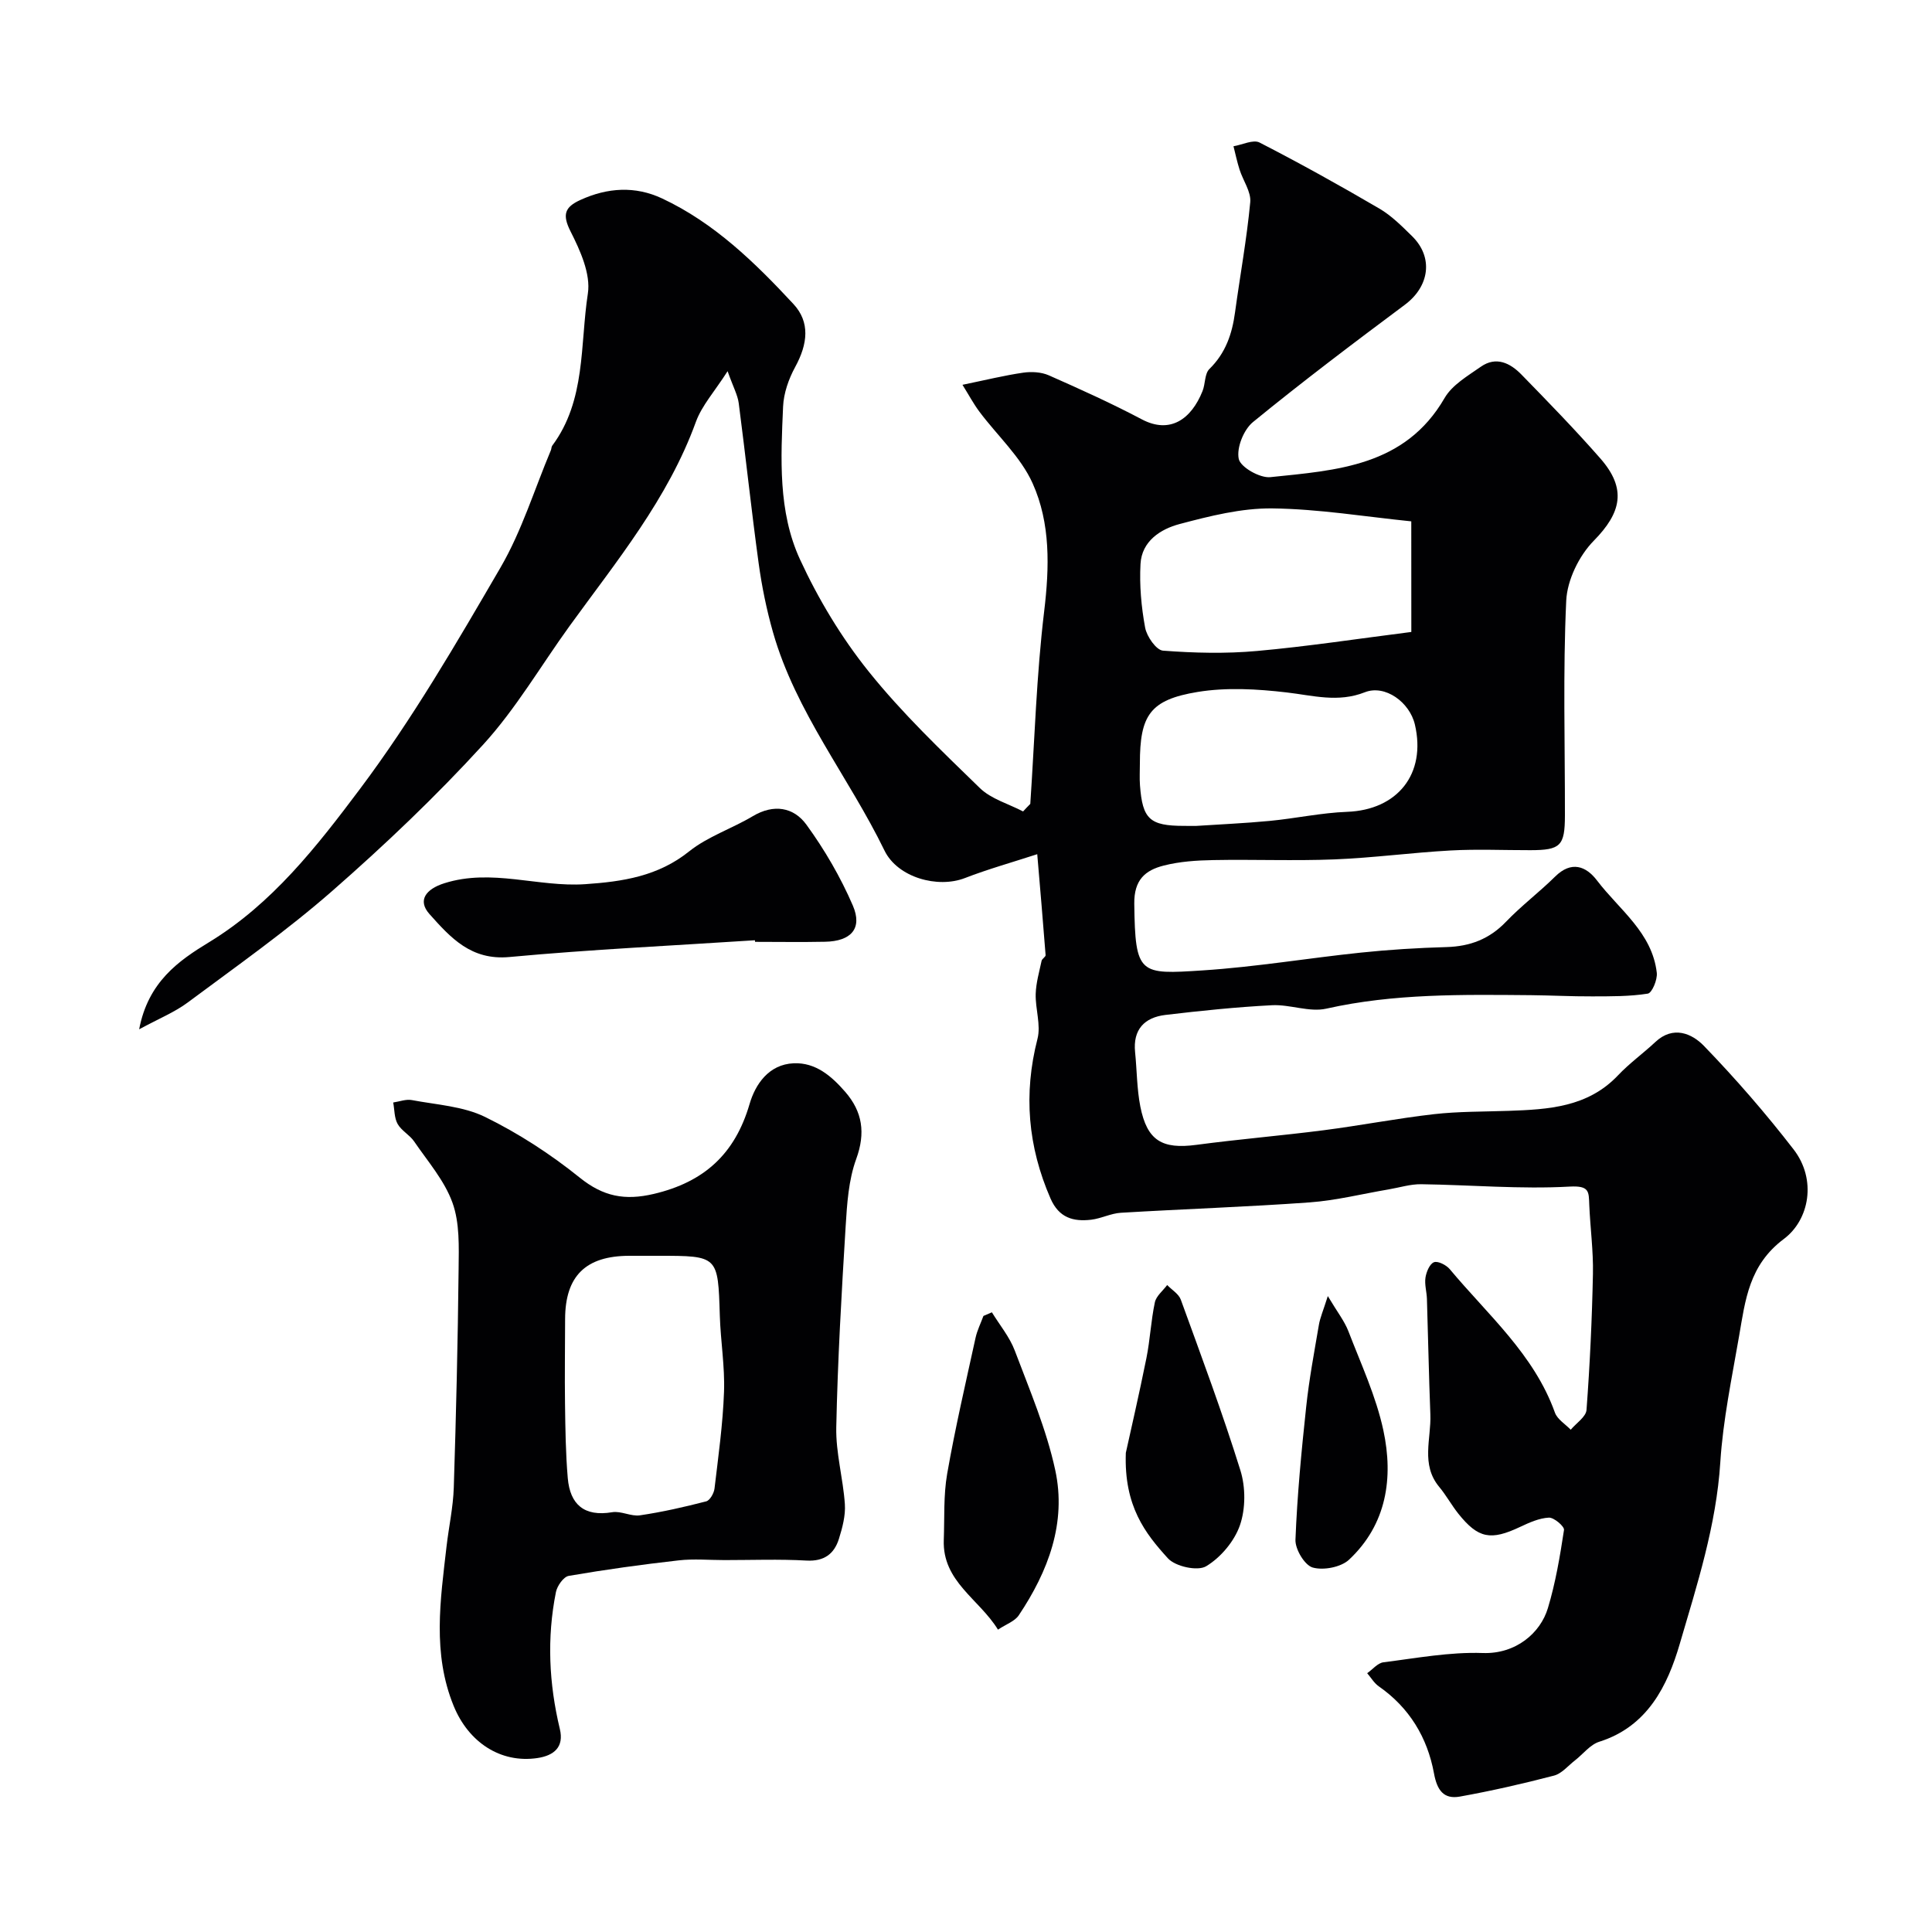
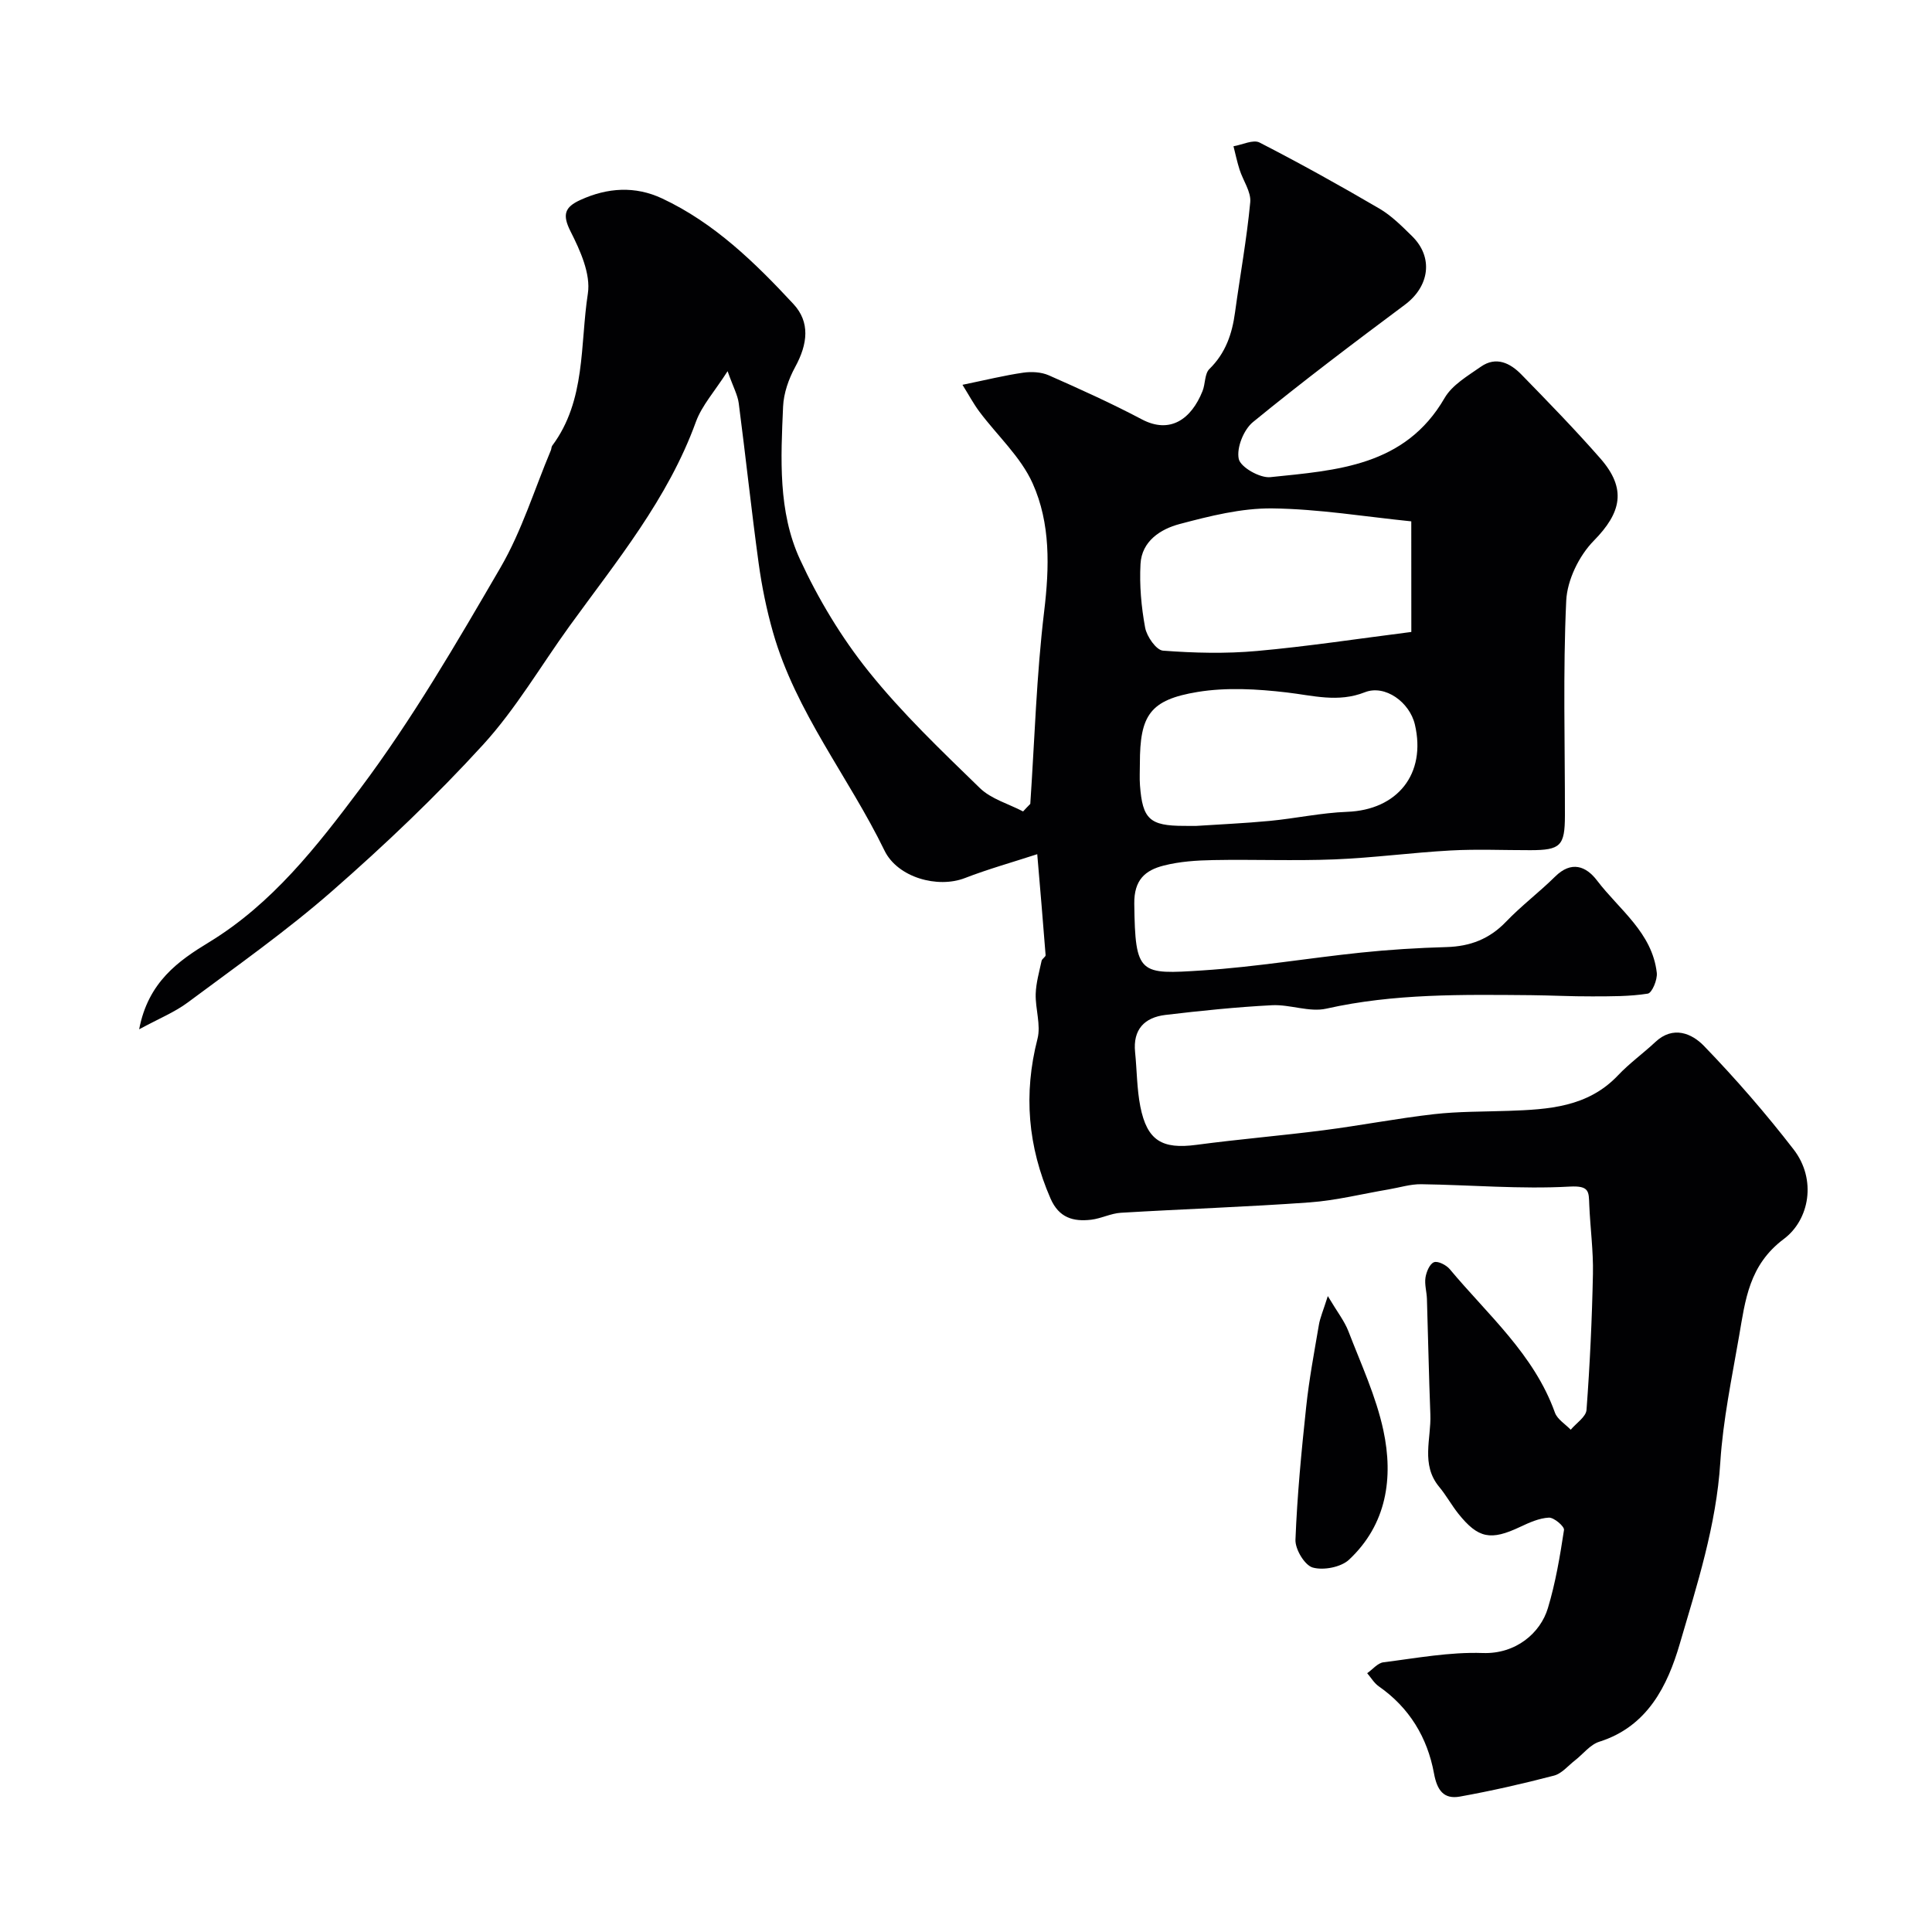
<svg xmlns="http://www.w3.org/2000/svg" enable-background="new 0 0 400 400" viewBox="0 0 400 400">
  <g fill="#010103">
    <path d="m213.31 166.44c.9-13.29 1.28-26.64 2.87-39.84 1.1-9.17 1.34-18.23-2.38-26.52-2.46-5.49-7.32-9.89-11.02-14.84-1.24-1.66-2.22-3.51-3.51-5.57 4.89-1.01 8.7-1.95 12.56-2.51 1.72-.25 3.74-.14 5.3.54 6.5 2.87 12.99 5.8 19.27 9.12 5.84 3.09 10.24-.02 12.57-5.85.6-1.49.42-3.59 1.42-4.57 3.36-3.29 4.71-7.27 5.31-11.73 1.04-7.61 2.43-15.18 3.15-22.81.2-2.15-1.49-4.47-2.21-6.74-.51-1.59-.85-3.23-1.26-4.84 1.82-.3 4.08-1.45 5.4-.77 8.39 4.31 16.64 8.9 24.78 13.66 2.52 1.47 4.67 3.64 6.78 5.71 4.49 4.39 3.62 10.41-1.47 14.21-10.62 7.92-21.2 15.91-31.45 24.29-1.93 1.57-3.44 5.34-2.95 7.63.36 1.72 4.38 4 6.53 3.78 13.74-1.43 27.89-2.22 36.09-16.39 1.57-2.71 4.8-4.58 7.51-6.48 3.16-2.21 6.08-.75 8.39 1.62 5.55 5.69 11.11 11.4 16.34 17.37 5.51 6.29 4.36 11.23-1.35 17.04-3.05 3.1-5.51 8.14-5.71 12.42-.69 14.8-.25 29.65-.27 44.48-.01 6.29-.91 7.16-7.15 7.17-5.5.01-11.01-.24-16.49.06-8.04.44-16.05 1.53-24.1 1.85-8.34.33-16.71-.02-25.06.14-3.43.06-6.94.29-10.24 1.13-3.83.97-6.19 2.93-6.12 7.94.19 14.71 1.07 14.62 14.17 13.77 10.94-.71 21.81-2.54 32.72-3.68 5.9-.62 11.84-.98 17.77-1.15 4.86-.14 8.85-1.65 12.28-5.22 3.19-3.33 6.92-6.14 10.2-9.38 3.35-3.31 6.39-2.18 8.67.82 4.6 6.05 11.42 10.78 12.37 19.11.16 1.42-.99 4.17-1.86 4.31-3.79.6-7.69.56-11.56.57-4.21.02-8.42-.21-12.63-.25-14.19-.12-28.35-.36-42.37 2.79-3.51.79-7.51-.9-11.24-.71-7.37.38-14.74 1.14-22.07 2.01-4.34.52-6.76 3.02-6.28 7.71.38 3.75.36 7.57 1.08 11.24 1.4 7.09 4.52 8.89 11.6 7.95 8.77-1.17 17.61-1.9 26.39-3.03 7.61-.98 15.16-2.45 22.78-3.32 5.11-.58 10.3-.51 15.46-.69 8.26-.29 16.41-.74 22.68-7.36 2.36-2.5 5.21-4.54 7.73-6.9 3.69-3.46 7.58-1.75 10.06.82 6.56 6.79 12.79 13.96 18.56 21.43 4.83 6.26 3.25 14.59-2.02 18.53-7.23 5.41-7.98 12.66-9.27 20.11-1.5 8.68-3.33 17.38-3.89 26.14-.83 13.04-4.8 25.32-8.4 37.61-2.52 8.61-6.64 17.08-16.66 20.24-1.9.6-3.35 2.56-5.04 3.87-1.42 1.1-2.72 2.72-4.33 3.14-6.43 1.68-12.93 3.16-19.47 4.34-3.36.61-4.74-1.3-5.38-4.81-1.36-7.4-5.09-13.6-11.44-18.02-.96-.67-1.6-1.8-2.39-2.71 1.12-.78 2.17-2.11 3.37-2.26 6.83-.86 13.73-2.16 20.56-1.92 6.87.24 11.94-4.16 13.48-9.28 1.59-5.26 2.51-10.75 3.34-16.2.11-.73-2.08-2.6-3.13-2.55-2.02.1-4.07 1.03-5.96 1.92-6.07 2.87-8.67 2.41-12.78-2.73-1.42-1.78-2.52-3.82-3.98-5.57-3.84-4.64-1.62-9.96-1.82-14.99-.31-7.97-.46-15.95-.71-23.93-.05-1.47-.52-2.99-.3-4.4.18-1.18.87-2.84 1.76-3.18.81-.31 2.55.58 3.27 1.44 7.87 9.44 17.45 17.63 21.77 29.7.5 1.39 2.15 2.37 3.27 3.54 1.14-1.36 3.16-2.66 3.27-4.1.7-9.37 1.14-18.77 1.33-28.16.1-4.77-.56-9.54-.76-14.32-.11-2.71.06-3.98-4.04-3.76-10.21.57-20.5-.35-30.76-.49-2.23-.03-4.48.69-6.72 1.07-5.45.92-10.87 2.29-16.35 2.69-13.01.94-26.06 1.37-39.09 2.15-2.07.12-4.08 1.19-6.16 1.44-3.7.43-6.67-.38-8.42-4.39-4.69-10.76-5.63-21.65-2.7-33.06.74-2.88-.46-6.2-.37-9.31.07-2.29.74-4.57 1.22-6.84.09-.44.86-.82.83-1.19-.52-6.82-1.12-13.63-1.73-20.89-5.22 1.7-10.19 3.09-14.97 4.94-5.63 2.19-13.94-.1-16.66-5.7-7.4-15.22-18.37-28.64-23.08-45.19-1.33-4.67-2.31-9.47-2.97-14.28-1.51-11.02-2.68-22.09-4.12-33.12-.22-1.71-1.13-3.32-2.31-6.65-2.68 4.2-5.33 7.1-6.57 10.51-5.79 15.95-16.42 28.82-26.16 42.27-5.93 8.2-11.09 17.1-17.87 24.53-9.77 10.7-20.34 20.75-31.25 30.3-9.46 8.28-19.8 15.56-29.9 23.08-2.72 2.03-5.98 3.34-10.08 5.57 1.86-9.8 8.15-14.19 14.45-18.02 13.13-7.99 22.39-19.92 31.25-31.72 10.84-14.45 20-30.21 29.11-45.86 4.4-7.56 7.01-16.15 10.43-24.28.13-.3.1-.7.28-.95 7.01-9.4 5.74-20.87 7.38-31.5.62-4.05-1.58-8.92-3.58-12.86-1.77-3.5-1.2-5.05 2.03-6.52 5.62-2.57 11.35-2.93 16.93-.31 10.79 5.06 19.2 13.26 27.17 21.84 3.48 3.75 3.01 8.23.36 13.08-1.34 2.46-2.37 5.4-2.49 8.17-.47 10.71-1.07 21.73 3.5 31.64 3.78 8.2 8.58 16.18 14.23 23.22 6.93 8.64 15.04 16.37 23 24.11 2.34 2.28 5.94 3.27 8.96 4.85.48-.54.99-1.05 1.49-1.56zm78.88-58.5c-9.58-.97-19.18-2.57-28.8-2.68-6.39-.07-12.92 1.58-19.18 3.24-3.93 1.04-7.83 3.54-8.08 8.27-.24 4.38.16 8.87.96 13.19.34 1.82 2.3 4.65 3.7 4.75 6.45.49 13 .65 19.44.07 10.41-.93 20.77-2.52 31.97-3.94-.01-7.61-.01-15.42-.01-22.9zm-44.6 63.06c4.78-.32 10.04-.54 15.28-1.04 5.36-.51 10.68-1.68 16.04-1.88 10.43-.39 16.41-7.85 14.03-18.06-1.08-4.64-6.18-8.34-10.35-6.7-5.57 2.2-10.75.67-16.21.04-6.08-.71-12.43-1.08-18.42-.1-9.9 1.63-11.96 4.83-11.96 14.84 0 1.5-.09 3 .02 4.48.52 7.04 2.03 8.4 9.11 8.41.66.01 1.33.01 2.46.01z" />
-     <path d="m149.99 323c-3.17 0-6.36-.3-9.49.06-7.61.86-15.21 1.91-22.75 3.21-1.07.18-2.39 2.06-2.65 3.35-1.9 9.49-1.45 18.94.81 28.35.91 3.77-1.24 5.51-4.67 6.02-7.64 1.12-14.25-3.3-17.31-10.79-4.45-10.89-2.75-21.94-1.48-33.02.47-4.07 1.37-8.11 1.5-12.18.48-15.09.84-30.19 1-45.29.05-4.59.24-9.52-1.27-13.7-1.65-4.59-5.12-8.56-7.94-12.69-.92-1.35-2.62-2.21-3.41-3.61-.71-1.26-.64-2.95-.92-4.45 1.29-.19 2.65-.73 3.86-.5 5.12.97 10.64 1.27 15.18 3.5 6.93 3.4 13.56 7.71 19.57 12.55 4.87 3.92 9.32 4.79 15.33 3.38 10.44-2.46 16.82-8.27 19.84-18.61 1.19-4.08 3.96-8.21 9.13-8.44 4.56-.2 7.86 2.68 10.67 5.91 3.57 4.11 4.25 8.5 2.28 13.91-1.59 4.35-1.9 9.27-2.19 13.98-.85 13.85-1.65 27.71-1.94 41.58-.11 5.28 1.42 10.58 1.78 15.9.16 2.36-.51 4.87-1.23 7.18-.98 3.13-3.07 4.69-6.69 4.5-5.67-.32-11.35-.1-17.01-.1zm-13.69-63c-2 0-3.99 0-5.99 0-9.05.01-13.29 4.18-13.31 13.1-.01 5.82-.1 11.65-.02 17.47.07 5.15.13 10.32.57 15.45.47 5.46 3.39 8.04 9.19 7.07 1.84-.31 3.92.92 5.77.64 4.61-.68 9.18-1.72 13.7-2.89.77-.2 1.6-1.67 1.72-2.64.79-6.67 1.73-13.34 1.97-20.04.19-5.24-.71-10.51-.87-15.78-.38-12.38-.31-12.38-12.73-12.38z" />
-     <path d="m156.3 194.67c-16.95 1.11-33.93 1.9-50.83 3.47-7.94.74-12.18-4-16.55-8.89-2.56-2.87-.69-5.19 3.06-6.38 9.83-3.12 19.44.85 29.17.19 7.79-.53 15.08-1.63 21.53-6.79 3.86-3.09 8.86-4.71 13.18-7.29 4.34-2.59 8.47-1.86 11.1 1.76 3.77 5.18 7.07 10.86 9.61 16.74 2.05 4.76-.37 7.4-5.75 7.5-4.83.1-9.66.02-14.5.02-.01-.11-.02-.22-.02-.33z" />
-     <path d="m205.36 271.7c1.61 2.63 3.67 5.1 4.74 7.93 3.07 8.14 6.54 16.26 8.37 24.71 2.38 10.93-1.45 20.99-7.55 30.1-.83 1.23-2.6 1.83-4.3 2.96-3.9-6.35-11.53-9.96-11.22-18.57.17-4.57-.08-9.22.7-13.69 1.65-9.44 3.83-18.8 5.88-28.17.34-1.55 1.08-3.01 1.63-4.52.59-.25 1.17-.5 1.75-.75z" />
-     <path d="m233.09 300.8c.96-4.37 2.72-11.96 4.26-19.6.77-3.82.94-7.75 1.75-11.56.28-1.32 1.67-2.4 2.55-3.59.96 1 2.38 1.83 2.82 3.02 4.26 11.73 8.63 23.44 12.34 35.35 1.09 3.49 1.09 7.93-.09 11.35-1.15 3.33-3.99 6.7-7.01 8.51-1.77 1.06-6.37.05-7.91-1.65-4.68-5.15-9.11-10.78-8.71-21.83z" />
    <path d="m274.91 268.34c1.97 3.31 3.45 5.17 4.27 7.3 2.6 6.76 5.72 13.46 7.23 20.49 2.11 9.84.7 19.48-7.11 26.79-1.67 1.56-5.3 2.25-7.52 1.62-1.67-.48-3.64-3.78-3.57-5.75.36-9.18 1.24-18.35 2.22-27.5.6-5.67 1.66-11.29 2.62-16.92.24-1.5.88-2.93 1.86-6.03z" />
  </g>
</svg>